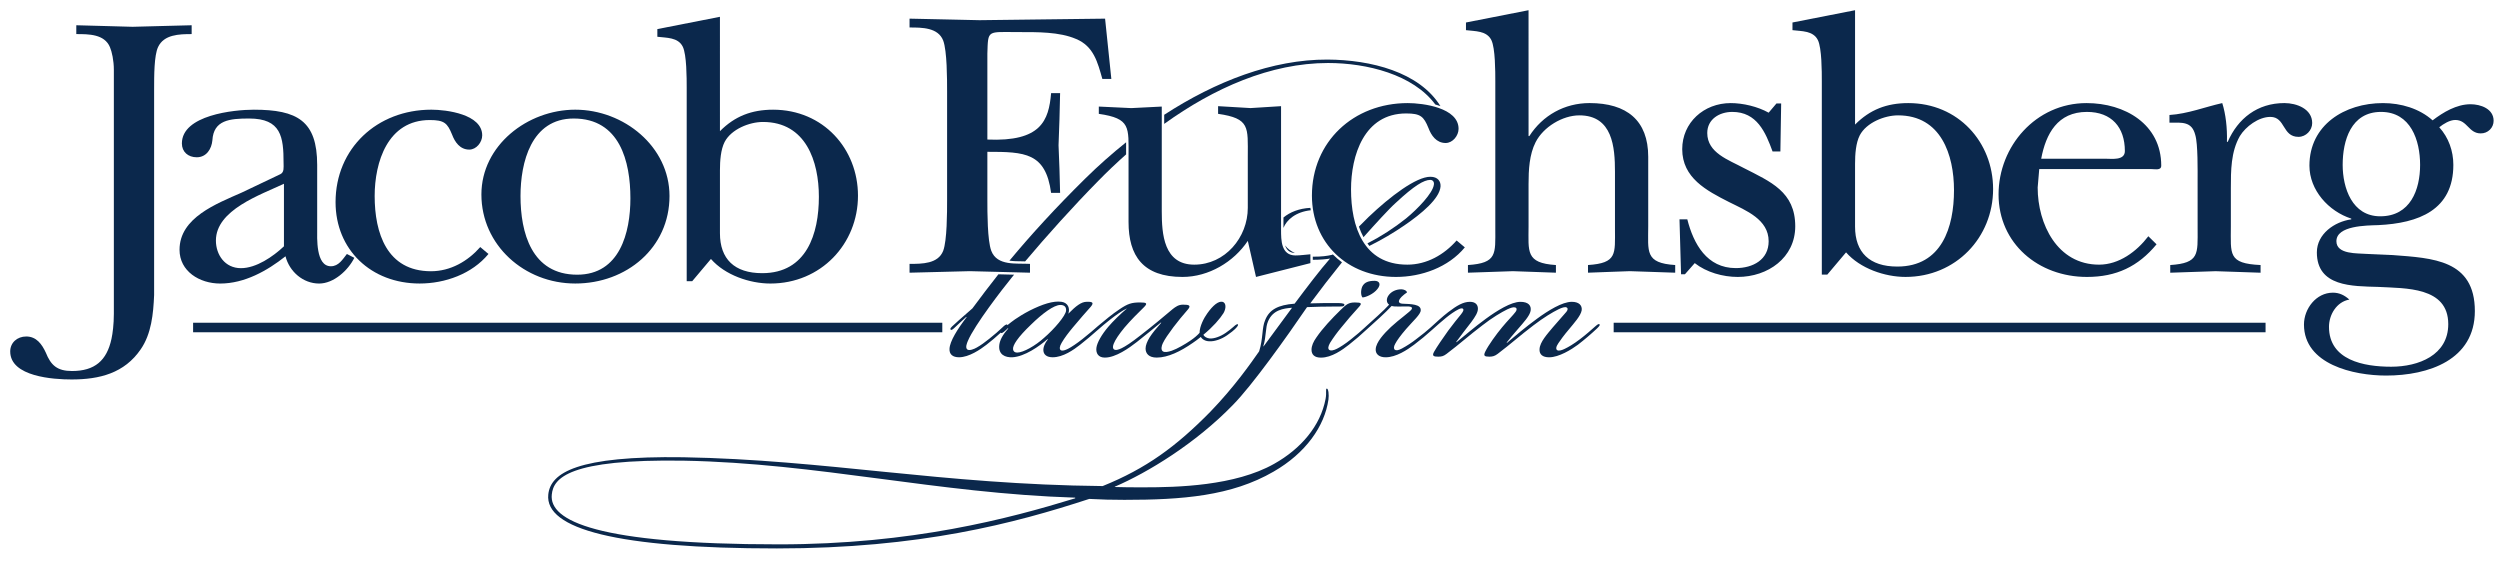
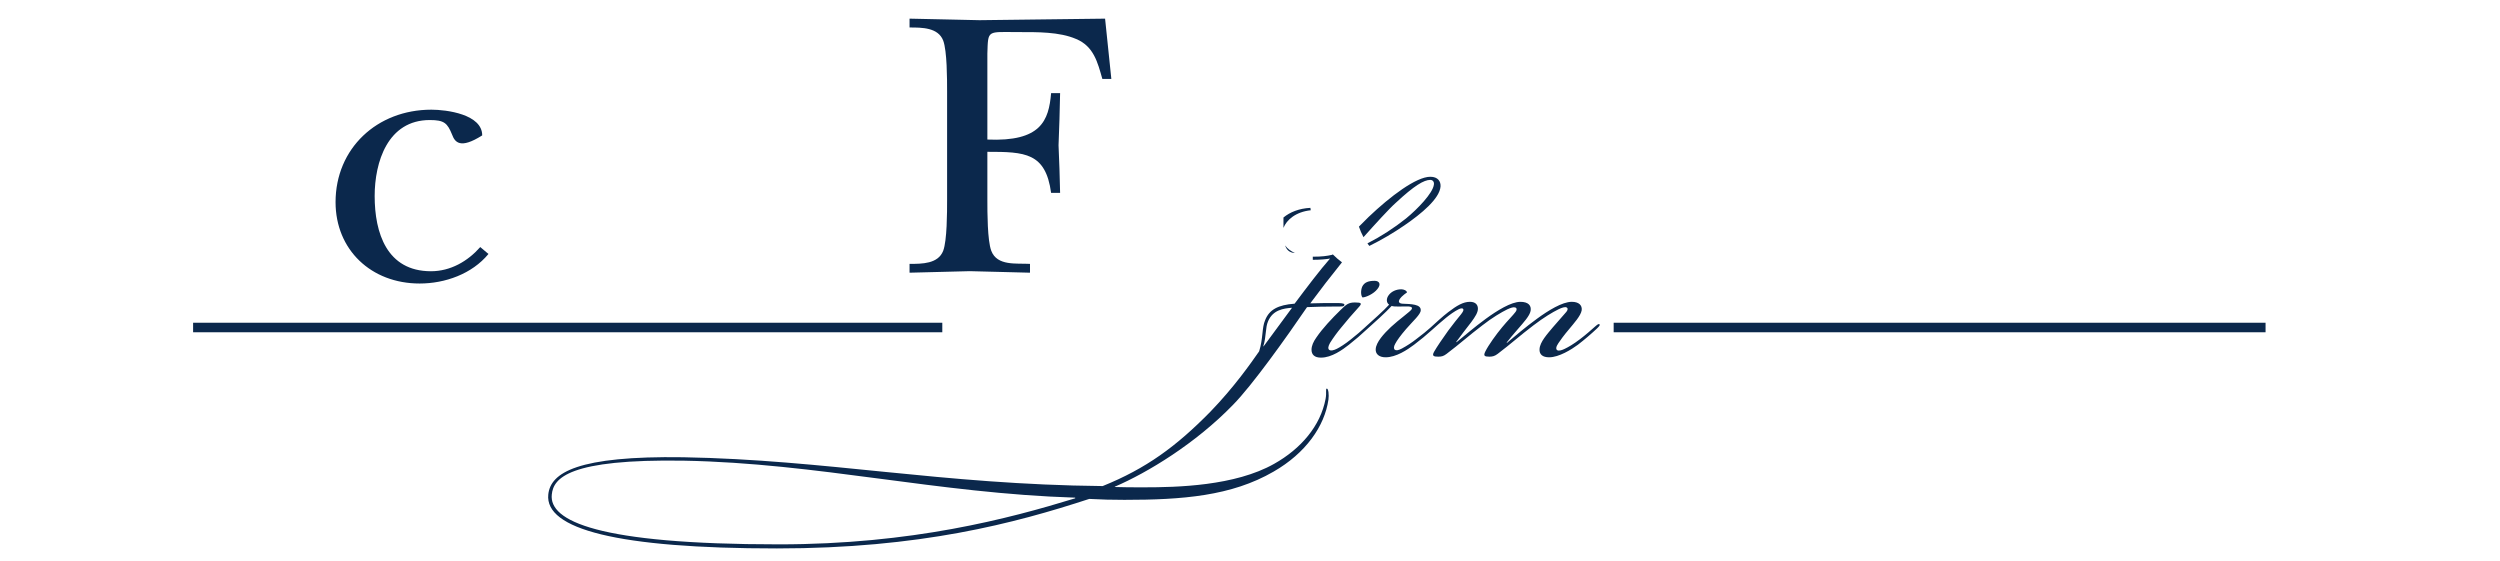
<svg xmlns="http://www.w3.org/2000/svg" width="187" height="42" viewBox="0 0 187 42" fill="none">
  <g id="jf">
    <path d="M101.889 21.451C101.77 21.756 101.793 22.108 101.912 22.248C102.151 22.248 102.749 21.99 103.035 21.615C103.322 21.263 103.179 21.005 102.82 21.005C102.391 21.005 102.056 21.099 101.889 21.451ZM119.337 24.404C119.075 24.638 118.597 25.06 118.191 25.365C117.665 25.764 117.331 25.951 117.045 26.091C116.853 26.186 116.59 26.279 116.471 26.186C116.375 26.116 116.375 25.951 116.567 25.67C116.71 25.458 116.973 25.084 117.355 24.638C117.737 24.169 118.239 23.63 118.311 23.208C118.358 22.833 118.096 22.576 117.57 22.576C116.853 22.576 115.803 23.232 114.967 23.842C114.13 24.451 113.271 25.178 112.721 25.647L112.697 25.623C112.912 25.342 113.151 25.061 113.557 24.592C113.963 24.123 114.417 23.631 114.489 23.256C114.561 22.857 114.322 22.577 113.725 22.577C113.032 22.577 111.98 23.232 111.145 23.842C110.308 24.452 109.52 25.131 108.947 25.6L108.923 25.577C109.186 25.201 109.688 24.568 110.046 24.1C110.357 23.678 110.548 23.373 110.548 23.091C110.548 22.833 110.404 22.576 109.95 22.576C109.448 22.576 108.971 22.857 108.326 23.35C107.896 23.678 107.37 24.17 107.084 24.428L106.987 24.516C106.703 24.77 106.421 24.999 105.937 25.365C105.6 25.63 105.24 25.865 104.862 26.069C104.599 26.21 104.432 26.233 104.337 26.163C104.241 26.093 104.241 25.929 104.361 25.718C104.48 25.484 104.767 25.085 105.172 24.616C105.697 24.006 106.271 23.514 106.271 23.21V23.186C106.271 22.764 105.579 22.74 104.91 22.717C104.599 22.694 104.527 22.53 104.838 22.201C104.982 22.061 105.077 21.991 105.244 21.873C105.221 21.733 105.006 21.639 104.814 21.639C104.432 21.639 104.097 21.803 103.906 22.038C103.668 22.319 103.692 22.647 103.906 22.788C103.716 22.999 103.405 23.303 103.07 23.608C102.64 24.007 102.425 24.195 102.138 24.452L102.13 24.461C101.754 24.807 101.537 24.995 101.041 25.39C100.634 25.718 100.228 25.976 99.99 26.093C99.751 26.211 99.535 26.257 99.416 26.163C99.32 26.069 99.344 25.905 99.488 25.647C99.74 25.247 100.02 24.863 100.324 24.499C100.738 23.986 101.168 23.486 101.614 22.999C101.9 22.694 101.852 22.624 101.351 22.624C100.873 22.624 100.706 22.764 100.252 23.21C99.631 23.819 98.938 24.546 98.46 25.25C98.245 25.554 98.102 25.858 98.102 26.164C98.102 26.515 98.317 26.75 98.795 26.75H98.818C99.607 26.75 100.419 26.164 100.896 25.789C101.359 25.426 101.806 25.042 102.234 24.64C102.497 24.405 102.784 24.148 103.19 23.773C103.572 23.421 103.906 23.093 104.097 22.882C104.216 22.929 104.408 22.929 104.647 22.929C105.244 22.929 105.697 22.859 105.602 23.116C105.531 23.28 104.623 23.913 104.049 24.453C103.524 24.945 102.926 25.601 102.903 26.117C102.879 26.468 103.142 26.726 103.643 26.726C104.432 26.726 105.268 26.164 105.769 25.789C106.241 25.434 106.695 25.059 107.131 24.663C107.467 24.359 107.809 24.062 108.158 23.773C108.445 23.539 108.803 23.281 109.09 23.14C109.233 23.07 109.376 23.023 109.448 23.117C109.496 23.186 109.448 23.304 109.281 23.515C109.018 23.843 108.683 24.242 108.325 24.734C107.967 25.226 107.441 26 107.274 26.305C107.083 26.633 107.25 26.679 107.584 26.679C107.847 26.679 107.991 26.632 108.205 26.469C109.257 25.672 109.83 25.133 110.881 24.336C111.597 23.773 112.314 23.351 112.744 23.14C113.007 23.023 113.198 22.952 113.341 22.999C113.484 23.046 113.461 23.21 113.365 23.327C113.198 23.561 112.768 23.983 112.362 24.476C111.932 24.992 111.335 25.812 111.096 26.304C110.952 26.609 111.024 26.679 111.407 26.679C111.645 26.679 111.813 26.632 112.028 26.468C113.079 25.671 113.652 25.132 114.703 24.335C115.468 23.749 116.136 23.351 116.566 23.14C116.805 23.022 117.068 22.928 117.187 22.999C117.307 23.069 117.259 23.21 117.163 23.327C116.853 23.678 116.519 24.053 116.16 24.475C115.754 24.968 115.181 25.577 115.157 26.117C115.133 26.515 115.395 26.726 115.873 26.726C116.614 26.726 117.546 26.14 118.023 25.789C118.521 25.406 118.999 24.998 119.456 24.569C119.624 24.405 119.695 24.311 119.648 24.265C119.576 24.193 119.481 24.287 119.337 24.404ZM70.484 24.141H14.444V24.855H70.484V24.141ZM169.464 24.141H120.702V24.855H169.464V24.141Z" fill="#0B284C" />
-     <path d="M11.528 22.069C11.47 23.475 11.323 24.968 10.534 26.116C9.305 27.924 7.434 28.384 5.356 28.384C4.011 28.384 0.764 28.183 0.764 26.289C0.764 25.628 1.29 25.169 1.963 25.169C2.724 25.169 3.133 25.743 3.426 26.374C3.806 27.322 4.275 27.752 5.386 27.752C7.083 27.752 7.989 26.977 8.34 25.341C8.428 24.939 8.516 24.25 8.516 23.475V5.219C8.516 4.529 8.37 3.869 8.223 3.525C7.813 2.55 6.643 2.55 5.707 2.55V1.889C7.111 1.917 8.516 1.975 9.919 2.004C11.382 1.975 12.844 1.917 14.336 1.889V2.55C13.4 2.55 12.26 2.578 11.821 3.525C11.528 4.156 11.528 5.649 11.528 6.711V22.069ZM20.976 13.026C21.269 12.883 21.211 12.511 21.211 12.194C21.211 10.242 21.035 8.865 18.636 8.865C17.174 8.865 15.974 8.979 15.886 10.5C15.828 11.132 15.448 11.764 14.716 11.764C14.072 11.764 13.605 11.362 13.605 10.73C13.605 8.607 17.495 8.205 18.987 8.205C22.234 8.205 23.725 9.037 23.725 12.338V17.074C23.725 17.792 23.608 19.916 24.75 19.916C25.334 19.916 25.627 19.399 25.948 18.998L26.504 19.285C26.036 20.232 24.954 21.209 23.871 21.209C22.672 21.209 21.649 20.318 21.356 19.17C19.981 20.261 18.285 21.209 16.471 21.209C14.921 21.209 13.429 20.29 13.429 18.683C13.429 16.271 16.208 15.238 18.08 14.405L20.976 13.026ZM21.239 13.745C19.484 14.577 16.15 15.696 16.15 17.993C16.15 19.055 16.822 20.059 18.022 20.059C19.163 20.059 20.42 19.198 21.239 18.424L21.239 13.745Z" fill="#0B284C" />
-     <path d="M36.537 18.997C35.308 20.49 33.289 21.207 31.389 21.207C27.761 21.207 25.1 18.682 25.1 15.122C25.1 11.103 28.2 8.204 32.266 8.204C33.407 8.204 36.069 8.548 36.069 10.127C36.069 10.644 35.63 11.19 35.103 11.19C34.401 11.19 34.021 10.616 33.816 10.07C33.465 9.209 33.232 8.979 32.149 8.979C28.99 8.979 28.025 12.137 28.025 14.663C28.025 17.419 28.931 20.289 32.237 20.289C33.699 20.289 34.987 19.543 35.923 18.48L36.537 18.997Z" fill="#0B284C" />
-     <path d="M50.079 14.663C50.079 18.538 46.861 21.207 43.029 21.207C39.227 21.207 36.009 18.337 36.009 14.548C36.009 10.874 39.46 8.204 43.029 8.204C46.657 8.204 50.079 10.959 50.079 14.663ZM38.934 14.663C38.934 17.39 39.754 20.547 43.175 20.547C46.364 20.547 47.154 17.39 47.154 14.836C47.154 12.08 46.364 8.865 42.912 8.865C39.724 8.865 38.934 12.165 38.934 14.663ZM53.852 9.812C54.963 8.692 56.221 8.205 57.829 8.205C61.574 8.205 64.177 11.132 64.177 14.635C64.178 18.251 61.398 21.208 57.625 21.208C56.075 21.208 54.231 20.576 53.178 19.371L51.775 21.036H51.365V6.568C51.365 5.851 51.365 4.1 51.073 3.496C50.722 2.779 49.844 2.836 49.17 2.75V2.176L53.851 1.257L53.852 9.812ZM53.852 17.447C53.852 19.371 54.934 20.433 57.011 20.433C60.345 20.433 61.252 17.476 61.252 14.72C61.252 12.08 60.287 9.123 57.069 9.123C56.045 9.123 54.7 9.668 54.203 10.616C53.91 11.19 53.852 12.023 53.852 12.74V17.447Z" fill="#0B284C" />
+     <path d="M36.537 18.997C35.308 20.49 33.289 21.207 31.389 21.207C27.761 21.207 25.1 18.682 25.1 15.122C25.1 11.103 28.2 8.204 32.266 8.204C33.407 8.204 36.069 8.548 36.069 10.127C34.401 11.19 34.021 10.616 33.816 10.07C33.465 9.209 33.232 8.979 32.149 8.979C28.99 8.979 28.025 12.137 28.025 14.663C28.025 17.419 28.931 20.289 32.237 20.289C33.699 20.289 34.987 19.543 35.923 18.48L36.537 18.997Z" fill="#0B284C" />
    <path d="M83.128 5.902H82.455C82.104 4.668 81.811 3.462 80.495 2.917C79.238 2.372 77.57 2.4 76.166 2.4C73.826 2.4 73.913 2.199 73.855 4.008V10.438C77.862 10.61 78.447 9.031 78.623 6.964H79.296C79.272 8.266 79.233 9.567 79.179 10.868C79.238 12.044 79.267 13.25 79.296 14.428H78.623C78.214 11.414 76.663 11.356 73.855 11.356V14.973C73.855 15.863 73.855 17.986 74.148 18.762C74.587 19.91 76.02 19.681 77.044 19.738V20.398C75.551 20.369 74.031 20.312 72.539 20.283C71.047 20.312 69.585 20.369 68.034 20.398V19.738C68.97 19.738 70.169 19.738 70.55 18.762C70.843 17.987 70.843 15.863 70.843 14.944V6.849C70.843 5.931 70.843 3.806 70.55 3.031C70.169 2.056 68.97 2.056 68.034 2.056V1.395C69.818 1.424 71.544 1.481 73.27 1.51C76.4 1.481 79.53 1.424 82.66 1.395L83.128 5.902Z" fill="#0B284C" />
-     <path d="M86.9 15.806C86.9 17.499 87.047 19.796 89.328 19.796C91.639 19.796 93.335 17.758 93.335 15.548V11.701C93.335 9.519 93.511 8.859 91.113 8.515V7.941C91.932 7.998 92.721 8.027 93.54 8.084C94.301 8.027 95.091 7.998 95.823 7.941V17.184C95.823 17.959 95.823 19.108 96.905 19.108C97.256 19.108 97.636 19.05 98.017 19.021V19.682L93.95 20.715L93.336 18.017C92.283 19.596 90.411 20.715 88.451 20.715C85.496 20.715 84.415 19.136 84.415 16.61V11.703C84.415 9.521 84.589 8.86 82.191 8.516V7.971C83.01 8 83.8 8.057 84.619 8.086C85.38 8.057 86.17 8 86.9 7.971V15.806L86.9 15.806ZM109.569 18.504C108.34 19.997 106.322 20.715 104.421 20.715C100.793 20.715 98.132 18.189 98.132 14.629C98.132 10.61 101.233 7.711 105.298 7.711C106.439 7.711 109.101 8.056 109.101 9.634C109.101 10.15 108.662 10.696 108.135 10.696C107.434 10.696 107.053 10.123 106.849 9.577C106.497 8.716 106.264 8.486 105.182 8.486C102.022 8.486 101.057 11.644 101.057 14.169C101.057 16.925 101.964 19.796 105.269 19.796C106.731 19.796 108.019 19.05 108.955 17.988L109.569 18.504ZM114.336 10.179H114.394C115.389 8.629 117.027 7.71 118.899 7.71C121.678 7.71 123.287 9.002 123.287 11.73V16.925C123.287 18.82 123.023 19.681 125.305 19.824V20.398C124.164 20.369 123.053 20.312 121.912 20.283C120.858 20.312 119.777 20.369 118.782 20.398V19.824C120.976 19.681 120.8 18.992 120.8 17.097V12.849C120.8 11.012 120.625 8.629 118.138 8.629C116.881 8.629 115.446 9.491 114.862 10.639C114.394 11.558 114.336 12.706 114.336 13.768V16.925C114.336 18.82 114.101 19.681 116.383 19.825V20.398C115.301 20.37 114.248 20.312 113.165 20.284C112.054 20.313 110.913 20.37 109.802 20.398V19.825C111.995 19.681 111.849 18.992 111.849 17.098V6.075C111.849 5.357 111.849 3.606 111.556 3.003C111.205 2.286 110.329 2.343 109.655 2.256V1.683L114.335 0.764L114.336 10.179ZM126.035 20.513H125.743L125.626 16.408H126.211C126.678 18.245 127.673 20.054 129.838 20.054C131.125 20.054 132.295 19.423 132.295 18.045C132.295 16.408 130.599 15.749 129.341 15.117C127.644 14.256 125.83 13.308 125.83 11.156C125.83 9.175 127.439 7.711 129.458 7.711C130.365 7.711 131.476 7.969 132.295 8.429L132.88 7.739H133.231L133.173 11.328H132.587C132.062 9.893 131.418 8.371 129.575 8.371C128.61 8.371 127.703 8.916 127.703 9.95C127.703 11.443 129.311 11.96 130.423 12.562C132.441 13.596 134.284 14.342 134.284 16.925C134.284 19.28 132.236 20.715 129.984 20.715C128.873 20.715 127.644 20.37 126.767 19.681L126.035 20.513ZM138.758 9.319C139.87 8.199 141.128 7.711 142.737 7.711C146.481 7.711 149.084 10.639 149.084 14.14C149.084 17.758 146.305 20.714 142.532 20.714C140.981 20.714 139.138 20.082 138.085 18.877L136.681 20.542H136.272V6.074C136.272 5.356 136.272 3.606 135.979 3.002C135.628 2.285 134.751 2.342 134.077 2.256V1.682L138.758 0.764V9.319ZM138.758 16.954C138.758 18.877 139.841 19.939 141.918 19.939C145.252 19.939 146.159 16.983 146.159 14.227C146.159 11.586 145.193 8.629 141.976 8.629C140.952 8.629 139.607 9.175 139.11 10.122C138.817 10.696 138.758 11.529 138.758 12.246V16.954ZM161.31 18.275C159.935 19.939 158.297 20.715 156.103 20.715C152.476 20.715 149.492 18.217 149.492 14.543C149.492 10.955 152.271 7.711 156.074 7.711C158.94 7.711 161.661 9.29 161.661 12.39C161.661 12.764 161.222 12.648 160.93 12.648H152.535L152.418 14.026C152.418 16.753 153.88 19.796 157.01 19.796C158.502 19.796 159.818 18.82 160.696 17.671L161.31 18.275ZM157.507 11.873C157.976 11.873 158.94 12.016 158.94 11.299C158.94 9.519 157.946 8.371 156.103 8.371C153.909 8.371 153.032 10.007 152.681 11.873H157.507ZM164.381 13.567C164.381 12.792 164.41 10.754 164.206 10.093C163.942 9.06 163.211 9.175 162.275 9.175V8.601C163.65 8.515 164.937 7.998 166.225 7.711C166.487 8.543 166.604 9.577 166.575 10.61H166.634C167.394 8.859 168.857 7.71 170.875 7.71C171.782 7.71 172.952 8.141 172.952 9.204C172.952 9.749 172.484 10.237 171.928 10.237C170.699 10.237 170.963 8.744 169.822 8.744C168.945 8.744 167.98 9.462 167.541 10.18C166.868 11.357 166.868 12.764 166.868 14.084V16.925C166.868 19.021 166.634 19.71 169.091 19.825V20.399C167.979 20.37 166.839 20.313 165.727 20.285C164.586 20.313 163.475 20.37 162.334 20.399V19.825C164.528 19.681 164.382 18.992 164.382 17.098L164.381 13.567ZM178.977 19.079C181.96 19.308 185.119 19.423 185.119 23.269C185.119 26.915 181.667 28.092 178.479 28.092C176.051 28.092 172.337 27.259 172.337 24.274C172.337 23.098 173.243 21.892 174.501 21.892C174.998 21.892 175.379 22.092 175.73 22.408C174.764 22.581 174.208 23.556 174.208 24.446C174.208 26.944 176.811 27.431 178.859 27.431C180.906 27.431 183.13 26.571 183.13 24.245C183.13 21.433 179.912 21.575 177.894 21.461C175.963 21.404 173.301 21.461 173.301 18.877C173.301 17.5 174.618 16.581 175.875 16.408V16.352C174.179 15.806 172.745 14.227 172.745 12.39C172.745 9.347 175.378 7.711 178.244 7.711C179.59 7.711 180.965 8.113 181.959 9.002C182.749 8.4 183.743 7.797 184.797 7.797C185.557 7.797 186.522 8.141 186.522 9.031C186.523 9.156 186.499 9.28 186.451 9.395C186.403 9.511 186.332 9.616 186.242 9.704C186.153 9.792 186.046 9.862 185.928 9.909C185.81 9.956 185.684 9.979 185.557 9.978C184.65 9.978 184.563 8.974 183.656 8.974C183.246 8.974 182.778 9.261 182.456 9.519C183.159 10.294 183.51 11.298 183.51 12.332C183.51 15.719 180.906 16.696 177.893 16.839C177.015 16.868 174.763 16.868 174.763 18.044C174.763 19.05 176.371 18.934 177.015 18.992L178.977 19.079ZM181.024 12.333C181.024 10.496 180.322 8.371 178.099 8.371C175.847 8.371 175.232 10.524 175.232 12.333C175.232 14.055 175.935 16.179 178.041 16.179C180.293 16.179 181.024 14.198 181.024 12.333Z" fill="#0B284C" />
    <path d="M104.409 15.167C105.794 13.878 106.51 13.456 106.988 13.456C107.179 13.456 107.299 13.62 107.251 13.832C107.155 14.464 106.057 15.613 105.173 16.34C104.276 17.055 103.308 17.681 102.284 18.205C102.331 18.27 102.376 18.335 102.427 18.396C103.34 17.945 104.217 17.43 105.054 16.855C106.32 15.988 107.681 14.863 107.753 13.949C107.777 13.574 107.561 13.222 106.988 13.222C105.937 13.222 104.002 14.675 102.378 16.223C102.143 16.453 101.898 16.698 101.647 16.952C101.741 17.225 101.853 17.49 101.989 17.741C102.829 16.8 103.912 15.606 104.409 15.167ZM96.126 18.358C96.237 18.691 96.452 18.906 96.857 18.923C96.555 18.788 96.299 18.601 96.126 18.358ZM99.989 22.669C99.344 22.669 98.532 22.669 98.006 22.692C98.776 21.653 99.567 20.629 100.38 19.622C100.133 19.44 99.902 19.24 99.688 19.023C99.676 19.034 99.665 19.046 99.654 19.058C99.249 19.153 98.843 19.199 98.27 19.199C98.246 19.199 98.222 19.198 98.197 19.197V19.433L98.245 19.433C98.77 19.433 99.225 19.387 99.488 19.339C98.724 20.207 97.768 21.473 96.836 22.715C95.594 22.809 94.949 23.16 94.638 23.934C94.376 24.52 94.495 25.294 94.185 26.278C93.564 27.169 92.322 28.95 90.53 30.802C87.974 33.405 85.729 35.045 82.48 36.358C70.44 36.241 61.769 34.389 51.116 34.202C43.208 34.084 41.178 35.35 41.011 36.991C40.748 39.57 46.146 41.023 58.114 41.023C68.816 41.023 75.887 39.147 81.476 37.319C82.351 37.367 83.228 37.391 84.104 37.389C88.428 37.389 92.106 37.108 95.259 35.28C97.672 33.896 99.081 31.88 99.368 29.888C99.415 29.537 99.368 29.067 99.248 29.067C99.129 29.067 99.248 29.349 99.153 29.841C98.77 31.857 97.313 33.568 95.307 34.694C92.369 36.357 88.022 36.452 85.561 36.452C84.725 36.452 84.008 36.452 83.387 36.428V36.405C85.847 35.35 89.431 33.17 92.225 30.287C93.659 28.834 96.215 25.247 97.767 22.973C98.436 22.95 99.009 22.927 99.965 22.927C100.348 22.927 100.563 22.95 100.563 22.786C100.563 22.669 100.204 22.669 99.989 22.669ZM80.425 37.273C75.457 38.796 68.219 40.718 58.258 40.718C44.665 40.718 41.059 38.96 41.274 36.991C41.394 35.772 42.516 34.319 51.164 34.459C61.196 34.646 70.058 36.897 80.425 37.225V37.273ZM94.519 25.904H94.495C94.733 25.13 94.638 24.52 94.853 24.028C95.211 23.184 95.999 23.067 96.644 23.02L94.519 25.904ZM96.003 16.27V17.047C96.239 16.447 96.918 15.848 98.043 15.728C98.034 15.668 98.025 15.609 98.017 15.548C97.174 15.588 96.485 15.87 96.003 16.27Z" fill="#0B284C" />
-     <path d="M84.233 11.549V11.283C84.235 11.047 84.236 10.835 84.233 10.643C83.173 11.49 82.159 12.39 81.194 13.339C78.982 15.517 77.115 17.562 75.506 19.497C75.815 19.542 76.15 19.545 76.483 19.547C76.552 19.547 76.614 19.55 76.681 19.552C78.279 17.656 80.252 15.458 82.154 13.527C82.823 12.844 83.516 12.184 84.233 11.549ZM87.082 9.267C90.806 6.587 95.035 4.713 99.339 4.713C102.25 4.713 105.702 5.574 107.361 7.815C107.492 7.852 107.62 7.893 107.745 7.939C106.161 5.381 102.536 4.474 99.294 4.456C95.178 4.44 90.93 6.087 87.082 8.586V9.267ZM92.284 24.428C92.094 24.596 91.895 24.752 91.687 24.896C91.281 25.178 90.803 25.341 90.492 25.318C90.277 25.295 90.086 25.201 90.014 25.038C90.731 24.451 91.257 23.842 91.519 23.42C91.735 23.045 91.71 22.646 91.448 22.577C91.138 22.506 90.731 22.835 90.302 23.444C90.063 23.772 89.728 24.405 89.728 24.897C89.561 25.084 89.346 25.272 89.035 25.483C88.654 25.741 88.056 26.093 87.65 26.233C87.364 26.328 87.125 26.374 86.981 26.28C86.814 26.163 86.886 25.858 86.981 25.67C87.125 25.366 87.387 24.991 87.77 24.475C88.112 24.025 88.47 23.587 88.845 23.162C89.131 22.834 88.916 22.788 88.486 22.788C88.151 22.788 87.936 22.951 87.722 23.115C86.909 23.795 86.336 24.288 85.309 25.084C84.593 25.647 84.186 25.905 83.9 26.045C83.661 26.162 83.422 26.233 83.303 26.116C83.231 26.045 83.231 25.905 83.303 25.718C83.422 25.413 83.709 24.99 84.115 24.498C84.593 23.936 85.118 23.42 85.548 22.998C85.858 22.693 85.787 22.623 85.285 22.623C84.64 22.623 84.353 22.717 83.732 23.139C83.244 23.458 82.569 24.012 82.216 24.315L82.108 24.405C81.845 24.639 81.463 24.967 80.961 25.365C80.579 25.67 80.126 25.975 79.886 26.092C79.696 26.186 79.457 26.279 79.337 26.186C79.242 26.116 79.242 25.928 79.409 25.646C79.624 25.272 79.934 24.873 80.245 24.498C80.746 23.888 81.272 23.302 81.583 22.951C81.821 22.669 81.774 22.552 81.272 22.576C80.89 22.576 80.484 22.88 79.91 23.466C80.054 23.068 79.886 22.646 79.409 22.576C78.787 22.482 77.951 22.763 77.02 23.232C76.566 23.466 76.16 23.724 75.921 23.888C75.756 24.002 75.513 24.192 75.354 24.322C75.354 24.31 75.352 24.297 75.343 24.287C75.275 24.217 75.092 24.381 75 24.474C74.703 24.756 74.406 25.014 73.995 25.342C73.674 25.6 73.355 25.834 73.058 25.998C72.853 26.115 72.509 26.256 72.35 26.138C72.19 25.998 72.326 25.67 72.395 25.506C72.898 24.31 75 21.591 75.709 20.724L75.854 20.547C75.498 20.537 75.143 20.53 74.785 20.52L74.681 20.517C74.019 21.357 73.371 22.207 72.737 23.067C72.052 23.654 71.298 24.334 71.207 24.427C71.138 24.498 71.069 24.568 71.093 24.639C71.138 24.709 71.207 24.685 71.344 24.568C71.595 24.334 71.938 24.006 72.281 23.7L72.303 23.724C71.618 24.615 71.046 25.529 71.023 26.092C71.001 26.513 71.274 26.724 71.732 26.724C72.486 26.724 73.332 26.138 73.788 25.787C74.162 25.497 74.522 25.192 74.868 24.872C74.869 24.879 74.865 24.89 74.869 24.896C74.917 24.943 74.989 24.896 75.084 24.826C75.228 24.709 75.323 24.615 75.394 24.544L75.419 24.568C74.988 25.06 74.797 25.436 74.749 25.787C74.654 26.537 75.204 26.748 75.729 26.724C76.636 26.677 77.736 25.904 78.356 25.365L78.38 25.388C78.165 25.646 78.022 25.974 78.046 26.232C78.069 26.513 78.284 26.724 78.738 26.724C79.526 26.724 80.314 26.162 80.793 25.787C81.235 25.439 81.665 25.078 82.083 24.704L82.107 24.685C82.393 24.427 82.704 24.169 83.062 23.888C83.42 23.607 83.97 23.208 84.304 23.067C83.803 23.489 83.253 24.028 82.894 24.45C82.417 25.012 82.059 25.622 82.011 26.021C81.963 26.419 82.154 26.747 82.632 26.747H82.656C83.444 26.747 84.447 26.044 85.044 25.575C85.57 25.154 86.334 24.544 86.836 24.122L86.859 24.146C86.525 24.52 86.191 24.919 86 25.224C85.809 25.529 85.689 25.833 85.689 26.067C85.689 26.443 85.928 26.747 86.525 26.747C87.362 26.747 88.317 26.278 89.225 25.645C89.392 25.528 89.631 25.365 89.822 25.2C89.918 25.388 90.18 25.528 90.467 25.528C90.85 25.552 91.375 25.365 91.781 25.083C92.115 24.849 92.258 24.732 92.378 24.615C92.569 24.427 92.64 24.31 92.593 24.263C92.546 24.217 92.403 24.31 92.284 24.428ZM78.094 25.272C77.45 25.858 76.542 26.373 76.088 26.373C75.921 26.373 75.801 26.303 75.777 26.139C75.729 25.834 76.135 25.225 77.115 24.287C77.975 23.444 78.835 22.811 79.313 22.811C79.576 22.811 79.767 22.928 79.743 23.232C79.719 23.607 78.859 24.616 78.094 25.272Z" fill="#0B284C" />
  </g>
</svg>